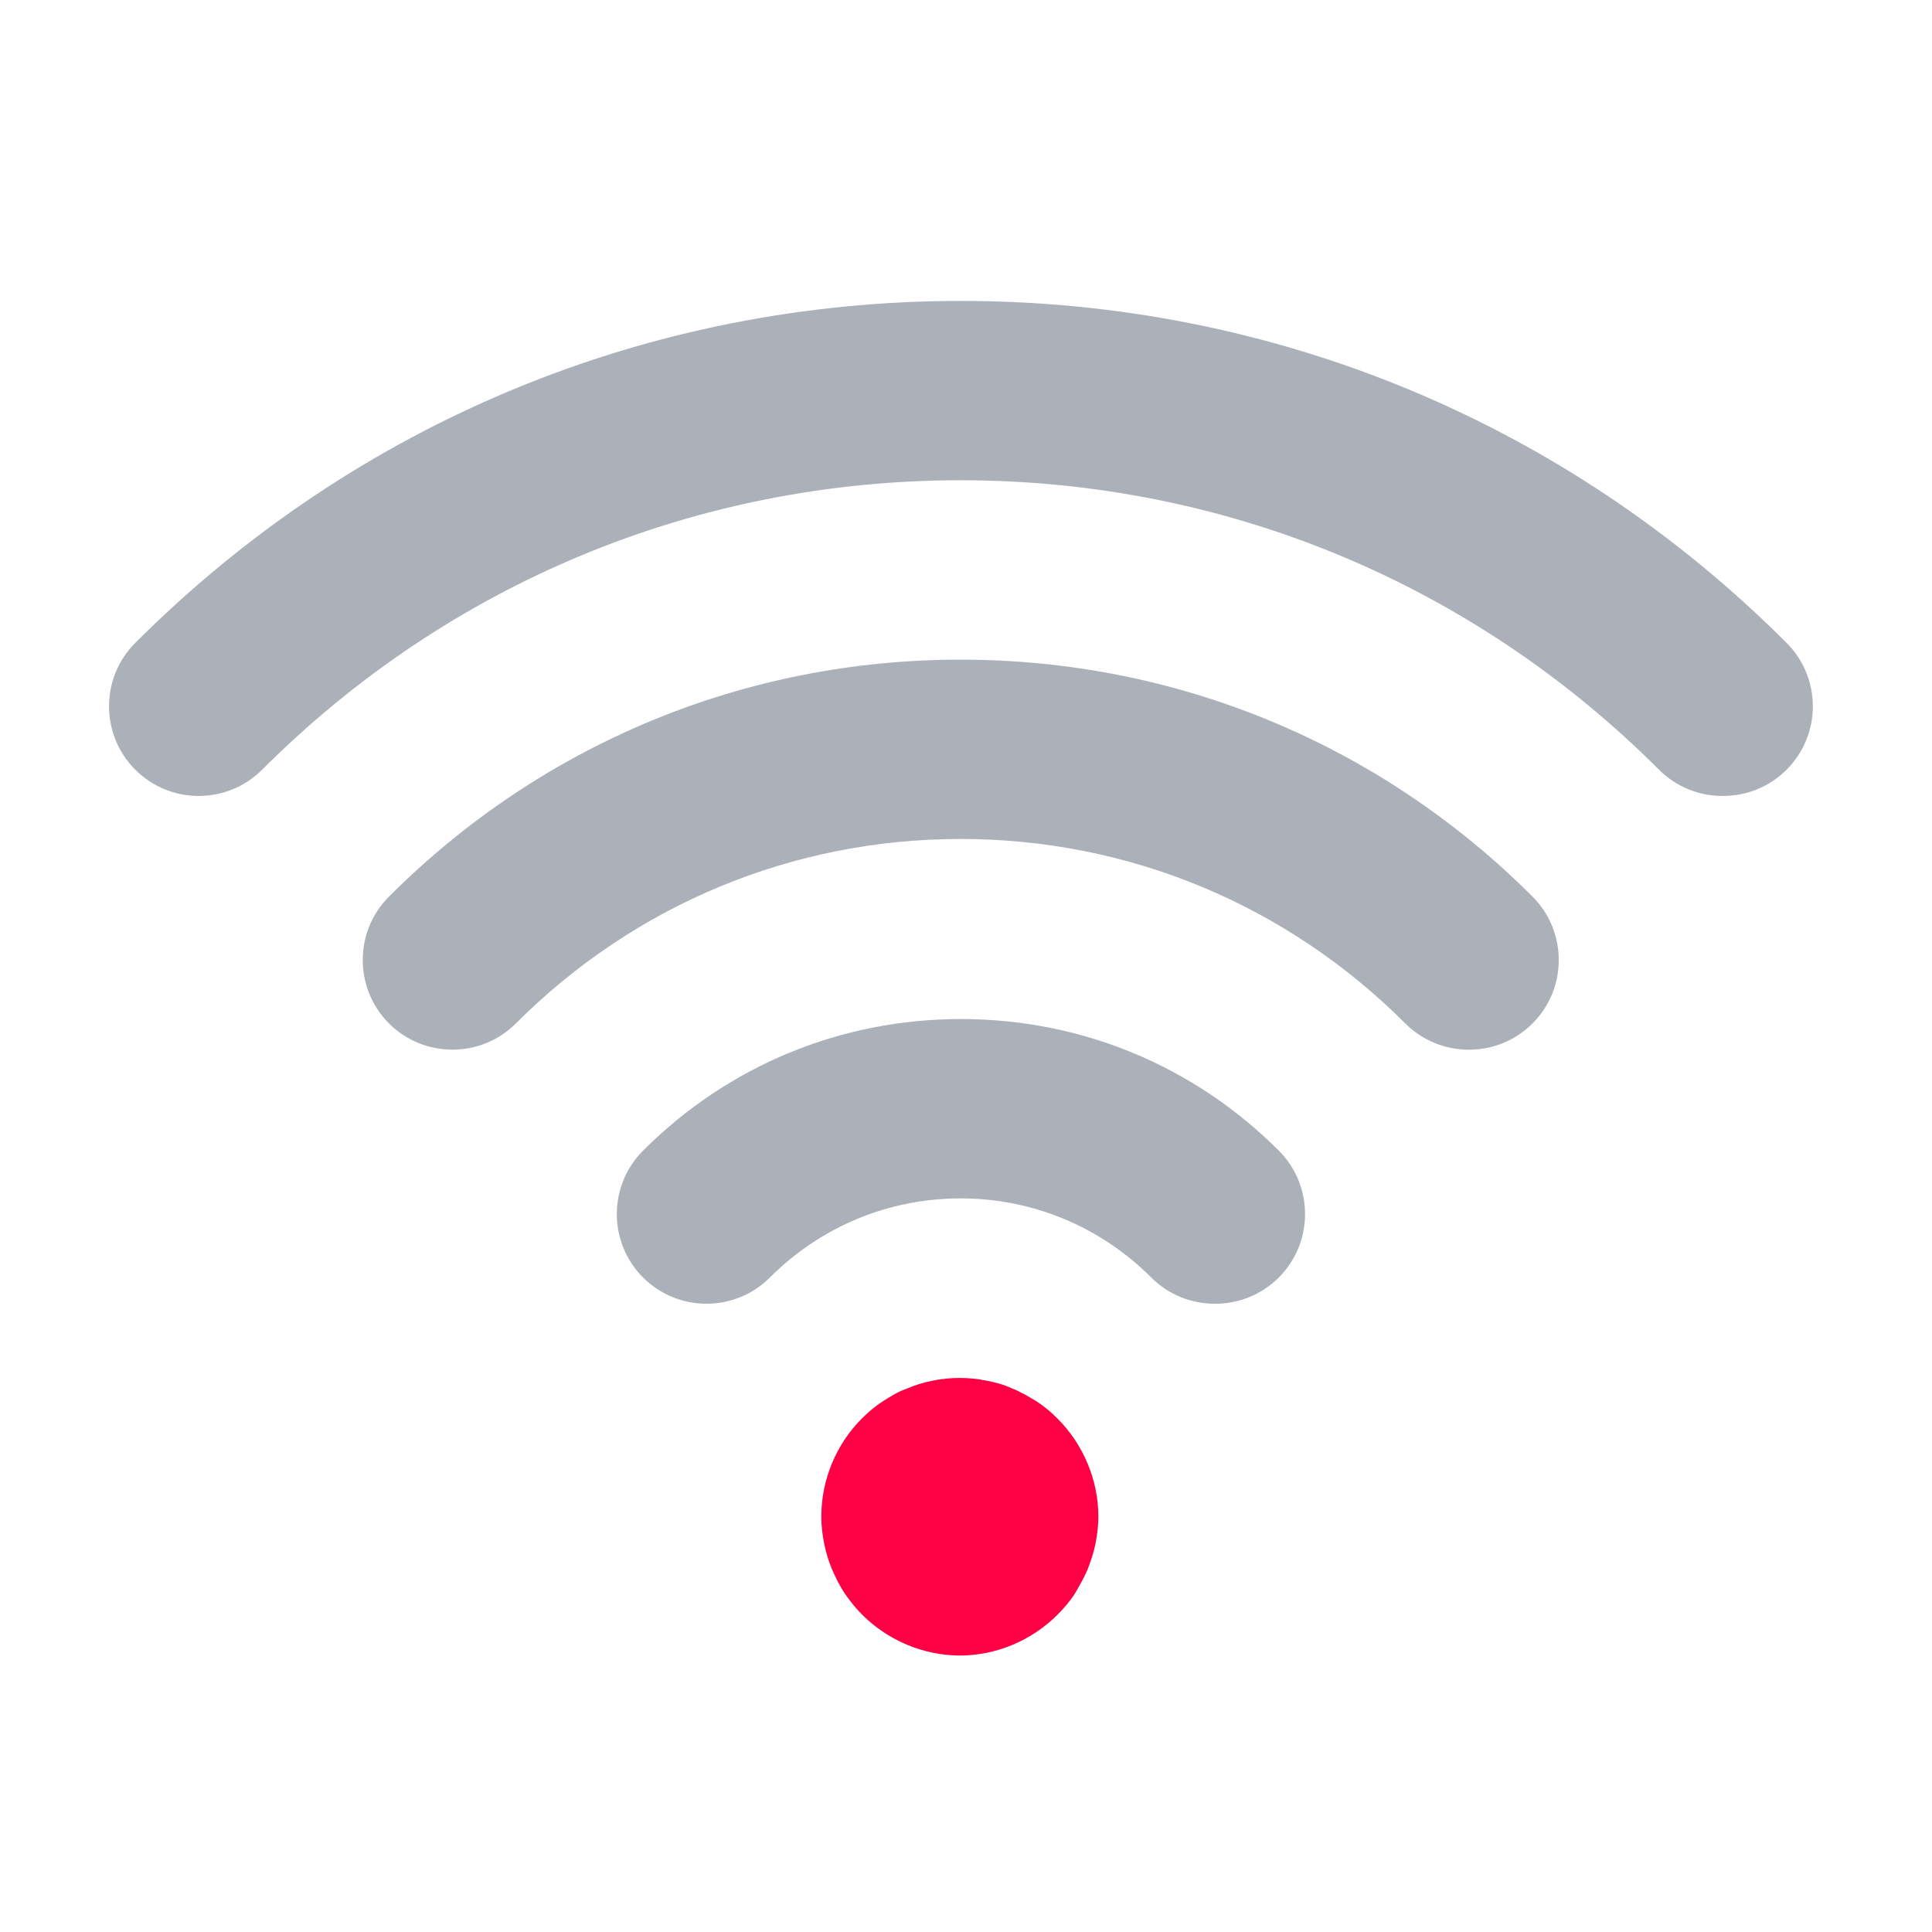
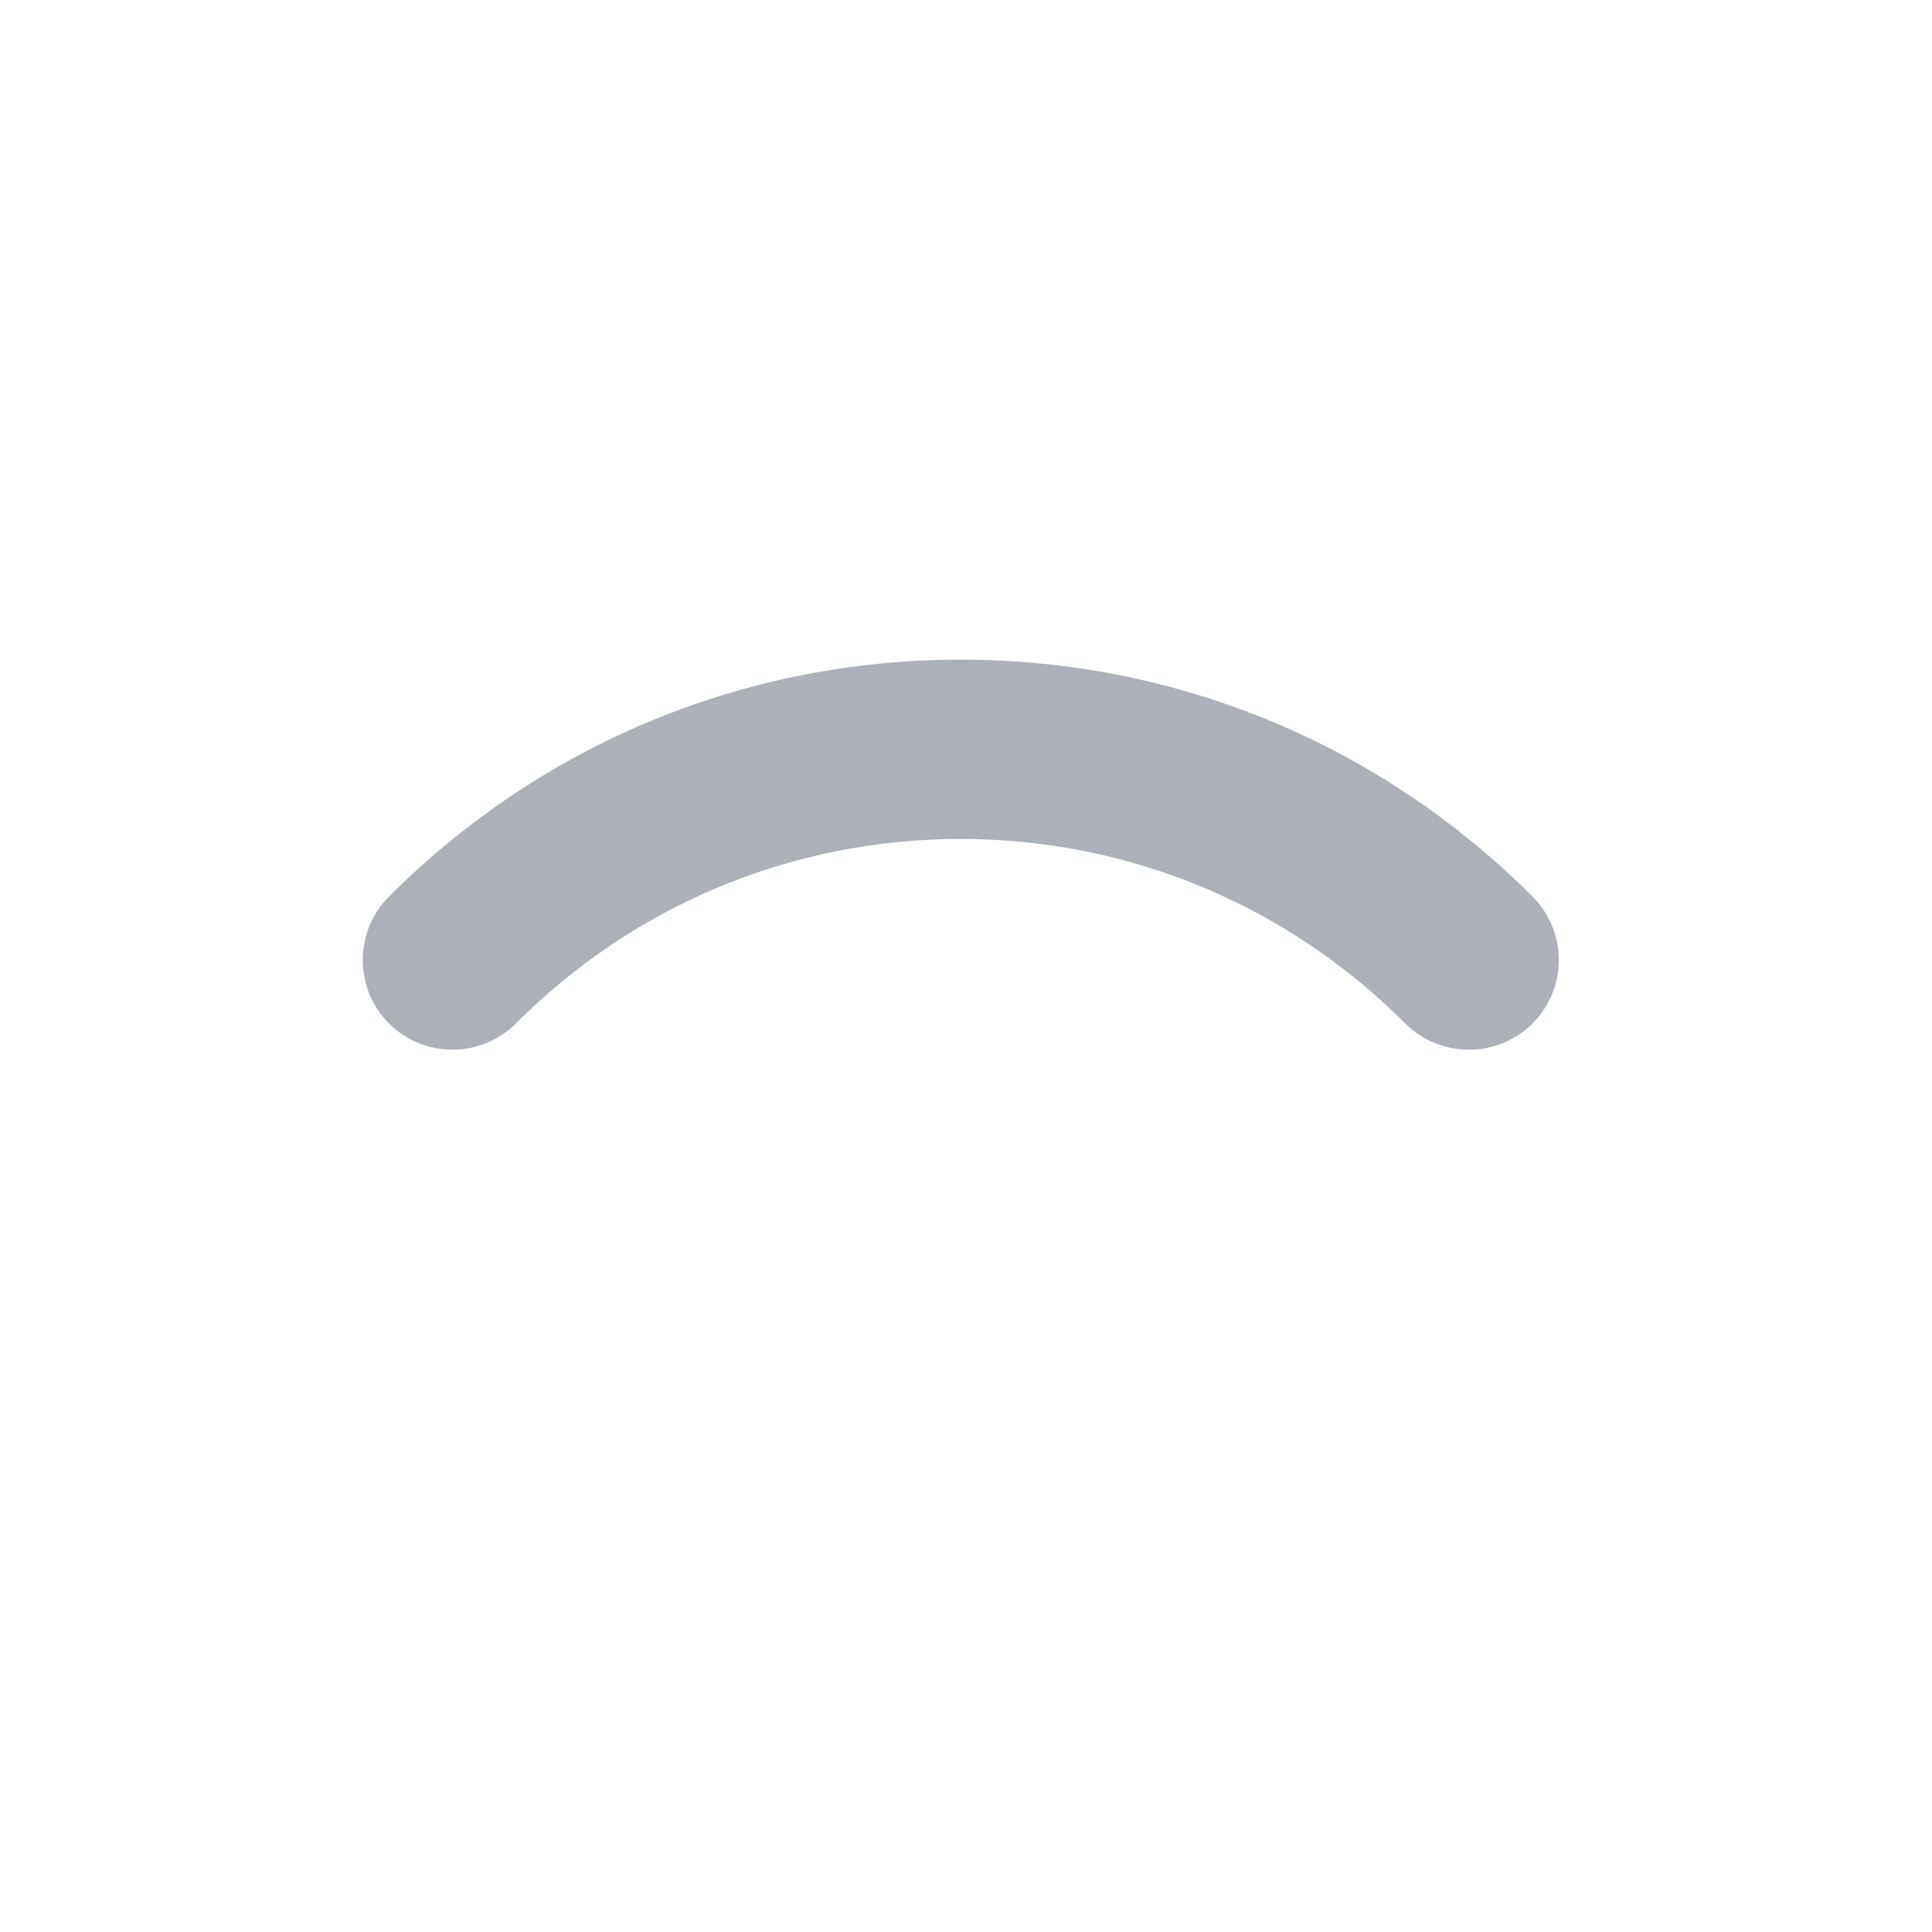
<svg xmlns="http://www.w3.org/2000/svg" width="53" height="53" viewBox="0 0 53 53" fill="none">
-   <path d="M26.341 45.416C25.341 45.416 24.361 45.005 23.651 44.295C23.471 44.115 23.321 43.925 23.181 43.725C23.041 43.516 22.931 43.295 22.831 43.066C22.731 42.836 22.661 42.596 22.611 42.355C22.561 42.105 22.531 41.865 22.531 41.605C22.531 40.605 22.931 39.626 23.641 38.916C23.821 38.736 24.011 38.575 24.211 38.446C24.431 38.306 24.641 38.175 24.871 38.096C25.101 37.995 25.341 37.925 25.581 37.876C26.071 37.776 26.581 37.776 27.071 37.876C27.311 37.925 27.551 37.986 27.781 38.096C28.011 38.185 28.221 38.316 28.441 38.446C28.641 38.575 28.831 38.736 29.011 38.916C29.721 39.626 30.131 40.605 30.131 41.605C30.131 41.855 30.101 42.096 30.051 42.355C30.001 42.596 29.921 42.836 29.831 43.066C29.731 43.295 29.611 43.505 29.481 43.725C29.351 43.925 29.191 44.115 29.011 44.295C28.301 45.005 27.331 45.416 26.321 45.416" fill="#FF0044" />
-   <path d="M47.251 21.835C46.621 21.835 45.991 21.595 45.511 21.115C40.391 15.995 33.591 13.175 26.351 13.175C19.111 13.175 12.311 15.995 7.191 21.115C6.231 22.075 4.671 22.075 3.711 21.115C2.751 20.155 2.751 18.596 3.711 17.636C9.761 11.585 17.801 8.255 26.361 8.255C34.921 8.255 42.961 11.585 49.011 17.636C49.971 18.596 49.971 20.155 49.011 21.115C48.531 21.595 47.901 21.835 47.271 21.835" fill="#ABB0B9" />
  <path d="M40.291 28.796C39.661 28.796 39.031 28.555 38.551 28.076C35.291 24.816 30.961 23.015 26.351 23.015C21.741 23.015 17.411 24.816 14.151 28.076C13.191 29.035 11.631 29.035 10.671 28.076C9.711 27.116 9.711 25.555 10.671 24.596C14.861 20.405 20.431 18.096 26.351 18.096C32.271 18.096 37.851 20.405 42.041 24.596C43.001 25.555 43.001 27.116 42.041 28.076C41.561 28.555 40.931 28.796 40.301 28.796" fill="#ABB0B9" />
-   <path d="M33.321 35.765C32.691 35.765 32.061 35.525 31.581 35.045C30.181 33.645 28.321 32.875 26.351 32.875C24.381 32.875 22.521 33.645 21.121 35.045C20.161 36.005 18.601 36.005 17.641 35.045C16.681 34.085 16.681 32.525 17.641 31.565C19.971 29.235 23.061 27.955 26.361 27.955C29.661 27.955 32.751 29.235 35.081 31.565C36.041 32.525 36.041 34.085 35.081 35.045C34.601 35.525 33.971 35.765 33.341 35.765" fill="#ABB0B9" />
</svg>